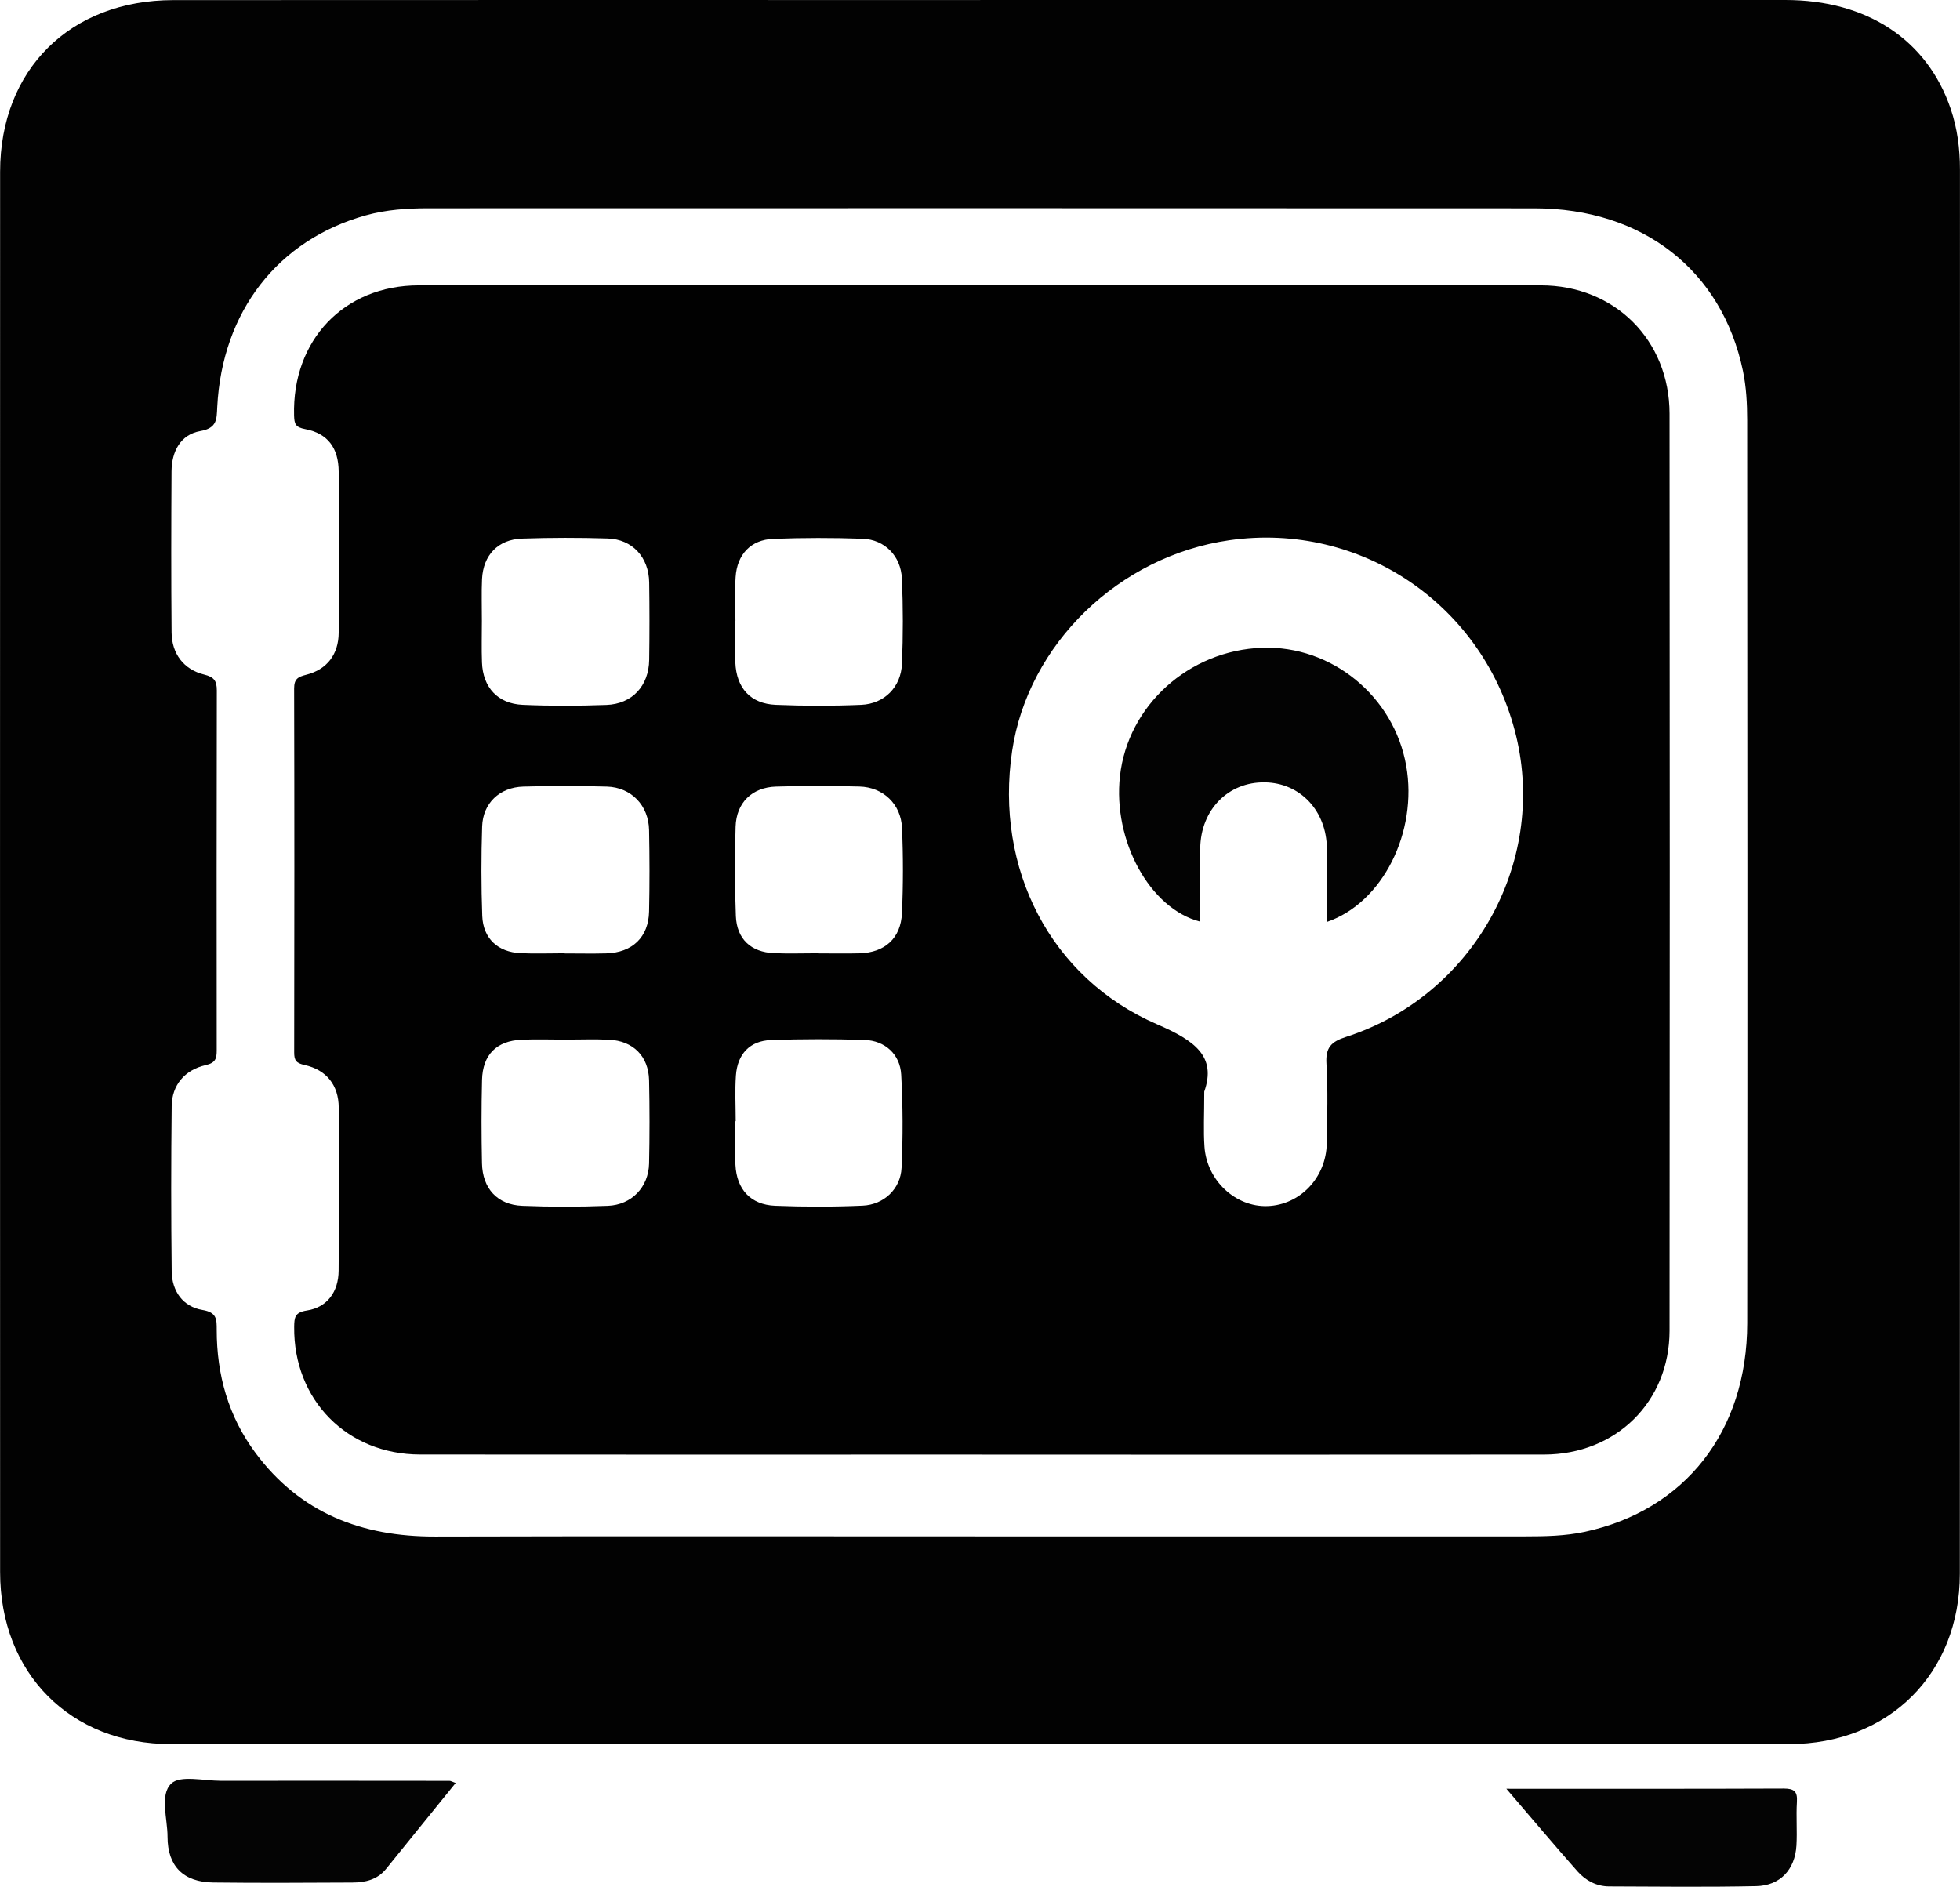
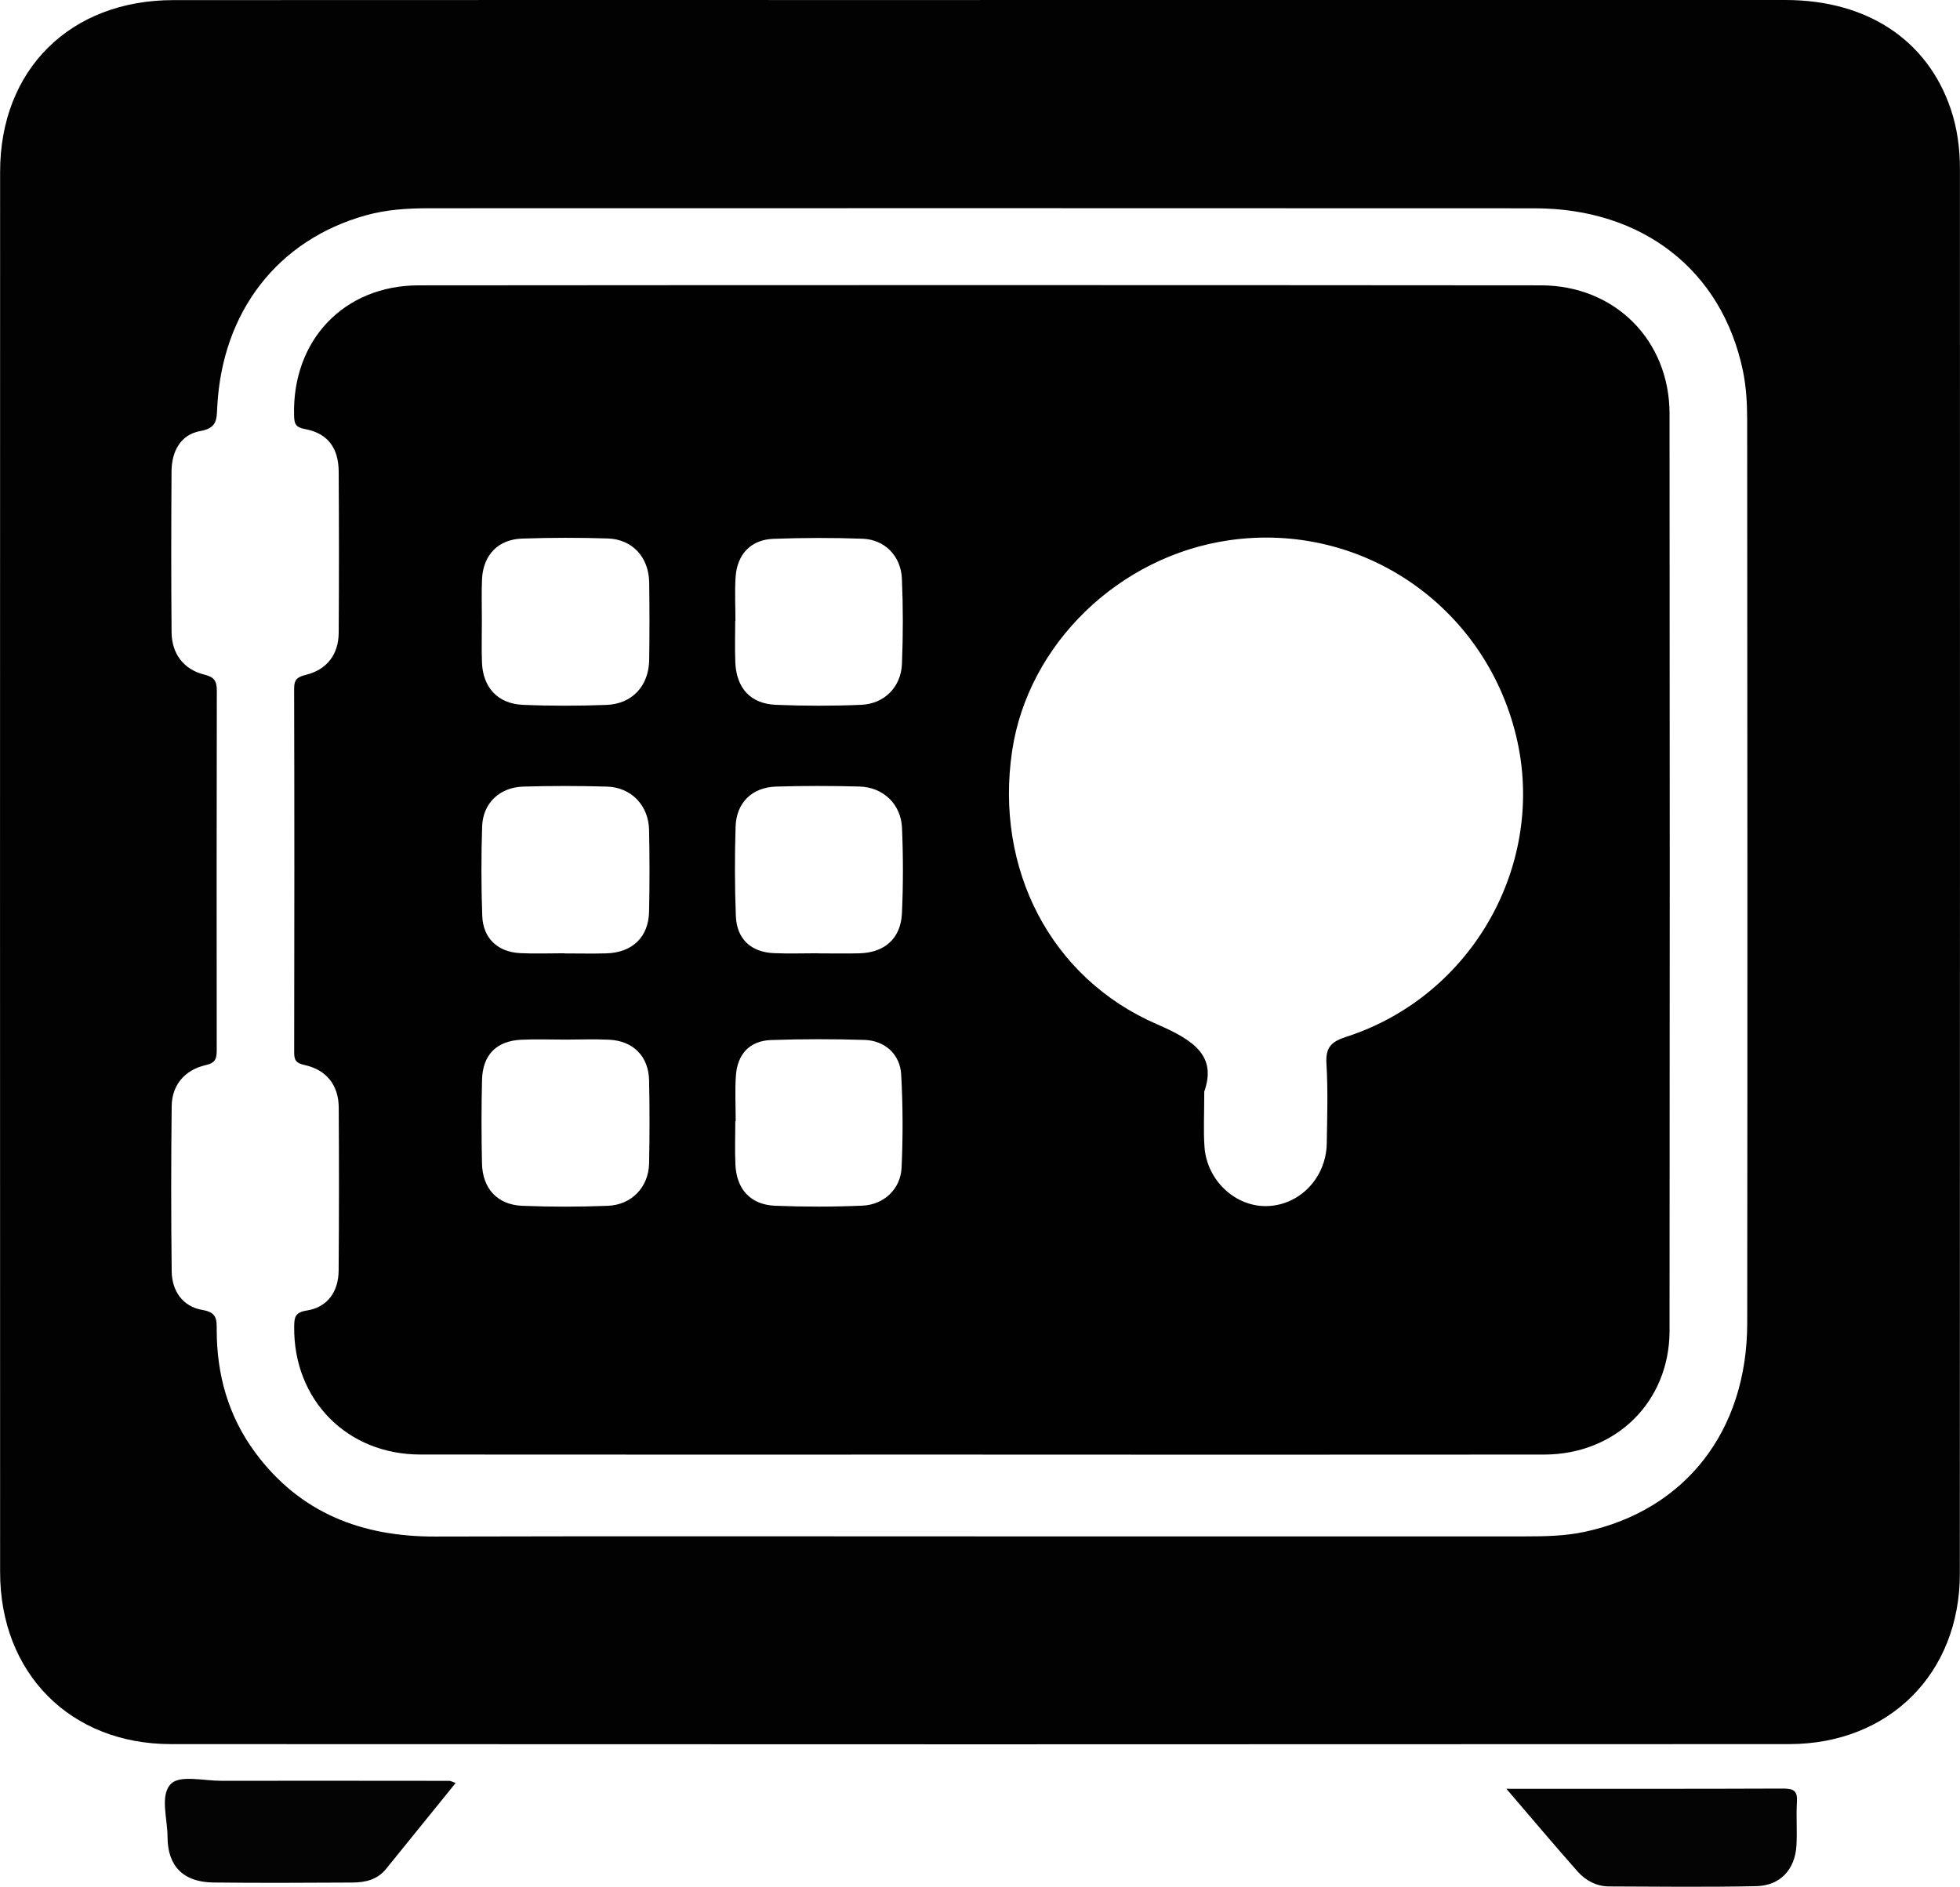
<svg xmlns="http://www.w3.org/2000/svg" id="Layer_1" data-name="Layer 1" viewBox="0 0 368.64 354.87">
  <defs>
    <style>
      .cls-1 {
        fill: #040404;
      }

      .cls-2 {
        fill: #010101;
      }

      .cls-3 {
        fill: #030303;
      }

      .cls-4 {
        fill: #020202;
      }
    </style>
  </defs>
  <path class="cls-4" d="M184.37,0c50.47,0,100.94-.01,151.42,0,15.35,0,26.7,7.5,31.1,20.48,1.25,3.69,1.74,7.51,1.74,11.39,0,88.04,.02,176.09-.02,264.13,0,18.75-13.3,32.04-32.1,32.05-101.44,.05-202.89,.05-304.33,0C13.22,328.06,.02,314.71,.02,295.7,0,207.91,0,120.11,.02,32.32,.02,13.1,13.19,.04,32.58,.02c50.6-.04,101.19-.01,151.79-.01Zm.21,288.98c34.1,0,68.21,0,102.31,0,3.75,0,7.5-.07,11.18-.86,18.86-4.06,30.53-18.91,30.55-39.24,.06-56.62,.03-113.23-.01-169.85,0-3.1-.17-6.27-.8-9.29-3.95-18.89-18.85-30.55-39.17-30.56-69.33-.04-138.67-.02-208-.01-4,0-7.97,.25-11.87,1.34-16.51,4.62-26.99,18.07-27.91,36.03-.12,2.31,.01,3.97-3.19,4.54-3.72,.65-5.38,3.84-5.41,7.57-.06,10.1-.08,20.2,.01,30.3,.04,4.01,2.28,6.98,6.13,7.93,1.86,.46,2.38,1.17,2.38,2.98-.05,22.57-.04,45.14-.02,67.71,0,1.53-.22,2.35-2.08,2.77-3.98,.91-6.34,3.79-6.39,7.7-.12,10.35-.12,20.7,0,31.05,.04,3.75,2.09,6.68,5.78,7.3,2.74,.46,2.69,1.78,2.69,3.75,0,8.45,2.19,16.26,7.27,23.11,8.41,11.34,20.01,15.8,33.84,15.76,34.23-.09,68.46-.03,102.69-.03Z" />
  <path class="cls-1" d="M85.71,335.35c-4.51,5.57-8.81,10.87-13.1,16.18-1.65,2.04-3.93,2.55-6.35,2.56-8.73,.04-17.45,.1-26.18-.01-5.58-.07-8.57-3.07-8.57-8.59,0-3.43-1.5-7.88,.68-10,1.68-1.65,6.13-.54,9.35-.54,14.33-.02,28.67,0,43,.01,.22,0,.43,.14,1.15,.4Z" />
  <path class="cls-1" d="M283.33,336.45c18.01,0,35.07,.03,52.14-.04,1.96,0,2.63,.52,2.5,2.51-.17,2.73,.07,5.48-.09,8.21-.27,4.53-3.07,7.55-7.58,7.64-9.22,.19-18.45,.09-27.67,.05-2.36-.01-4.4-1.11-5.92-2.82-4.34-4.9-8.56-9.92-13.38-15.54Z" />
  <path class="cls-2" d="M184.73,273.59c-35.24,0-70.47,.03-105.71-.01-13.77-.01-23.82-10.29-23.69-23.98,.02-1.8,.11-2.76,2.4-3.11,3.79-.58,5.93-3.49,5.96-7.48,.08-10.23,.08-20.45,.02-30.68-.02-4.19-2.28-7.1-6.41-8.01-1.6-.35-1.97-.87-1.97-2.36,.04-22.82,.05-45.65-.01-68.47,0-1.79,.71-2.18,2.29-2.58,3.9-.98,6.07-3.85,6.09-7.89,.07-10.1,.06-20.21,0-30.31-.03-4.45-2.05-7.2-6.3-8-1.86-.35-2.04-.99-2.09-2.57-.38-14.1,9.33-24.46,23.46-24.47,70.35-.06,140.69-.06,211.04,0,13.9,.01,24.18,10.31,24.2,24.13,.05,57.5,.05,115,0,172.5-.01,13.37-10.09,23.27-23.58,23.29-35.24,.04-70.47,.01-105.71,.01Zm41.77-68.28c0,4.4-.17,7.4,.04,10.38,.44,6.36,5.85,11.37,11.85,11.16,6.14-.21,11.05-5.36,11.15-11.81,.08-4.98,.24-9.98-.06-14.95-.19-3.06,.87-4.16,3.74-5.08,23.72-7.66,37.71-32.57,31.95-56.53-5.91-24.57-29.11-40.43-53.96-36.87-20.78,2.98-37.86,19.56-40.85,39.65-3.28,22.08,7.16,42.71,27.29,51.41,7.05,3.05,11.19,6.01,8.85,12.65Zm-88.13,5.57s-.05,0-.07,0c0,2.74-.11,5.48,.02,8.21,.23,4.64,2.87,7.51,7.46,7.7,5.47,.22,10.97,.22,16.44-.02,4.02-.17,7.17-3.13,7.35-7.13,.27-5.83,.25-11.69-.07-17.51-.21-3.84-3.06-6.41-6.91-6.53-5.85-.18-11.71-.18-17.56,.02-3.99,.14-6.33,2.61-6.62,6.68-.2,2.85-.04,5.72-.04,8.58Zm-.04-94.12s-.03,0-.05,0c0,2.61-.09,5.23,.02,7.84,.2,4.83,2.87,7.77,7.61,7.97,5.35,.22,10.72,.23,16.07,0,4.36-.19,7.48-3.34,7.66-7.7,.22-5.34,.22-10.7-.01-16.04-.19-4.26-3.24-7.35-7.38-7.5-5.6-.2-11.22-.19-16.82,.02-4.21,.16-6.81,2.93-7.08,7.21-.18,2.73-.03,5.47-.03,8.21Zm15.47,62.55s0,0,0,.01c2.62,0,5.24,.06,7.85-.01,4.76-.13,7.78-2.81,7.99-7.56,.24-5.34,.24-10.7,.01-16.04-.19-4.47-3.55-7.65-7.99-7.77-5.23-.14-10.47-.15-15.7,.01-4.52,.14-7.47,3.03-7.61,7.55-.17,5.59-.17,11.2,.05,16.79,.17,4.34,2.85,6.81,7.18,6.99,2.74,.12,5.48,.02,8.23,.02Zm-47.66,0s0,.01,0,.02c2.62,0,5.24,.06,7.86-.01,4.92-.13,7.98-3.04,8.08-7.87,.11-5.1,.1-10.21,0-15.31-.08-4.64-3.34-8.06-7.95-8.19-5.23-.15-10.48-.15-15.71,0-4.46,.13-7.6,3.13-7.74,7.5-.18,5.6-.18,11.21,.02,16.8,.15,4.26,2.94,6.84,7.21,7.03,2.74,.13,5.49,.02,8.23,.02Zm.19,16.23c-2.74,0-5.49-.1-8.23,.02-4.7,.21-7.32,2.81-7.44,7.56-.13,5.22-.12,10.45-.01,15.68,.1,4.75,2.89,7.81,7.58,8,5.35,.22,10.72,.21,16.08,0,4.5-.17,7.67-3.52,7.77-7.95,.11-5.22,.11-10.45,0-15.68-.11-4.51-2.99-7.39-7.51-7.61-2.74-.13-5.48-.02-8.23-.02Zm-15.7-78.77c0,2.61-.08,5.23,.02,7.84,.17,4.68,2.97,7.76,7.67,7.96,5.23,.23,10.48,.21,15.71,.02,4.87-.17,8-3.58,8.07-8.47,.07-4.85,.07-9.71,0-14.57-.07-4.74-3.16-8.12-7.8-8.27-5.36-.17-10.73-.16-16.09,.02-4.53,.15-7.33,3.1-7.55,7.62-.12,2.61-.02,5.23-.03,7.84Z" />
-   <path class="cls-3" d="M249.56,173.41c0-4.67,.03-9.23,0-13.8-.05-7.09-5-12.36-11.66-12.46-6.87-.11-12.05,5.12-12.16,12.39-.08,4.58-.01,9.16-.01,13.81-9.49-2.43-16.44-15.24-15.09-27.36,1.48-13.3,12.97-23.67,26.75-24.15,13.08-.46,24.77,9.11,27.09,22.17,2.21,12.48-4.41,25.78-14.9,29.39Z" />
</svg>